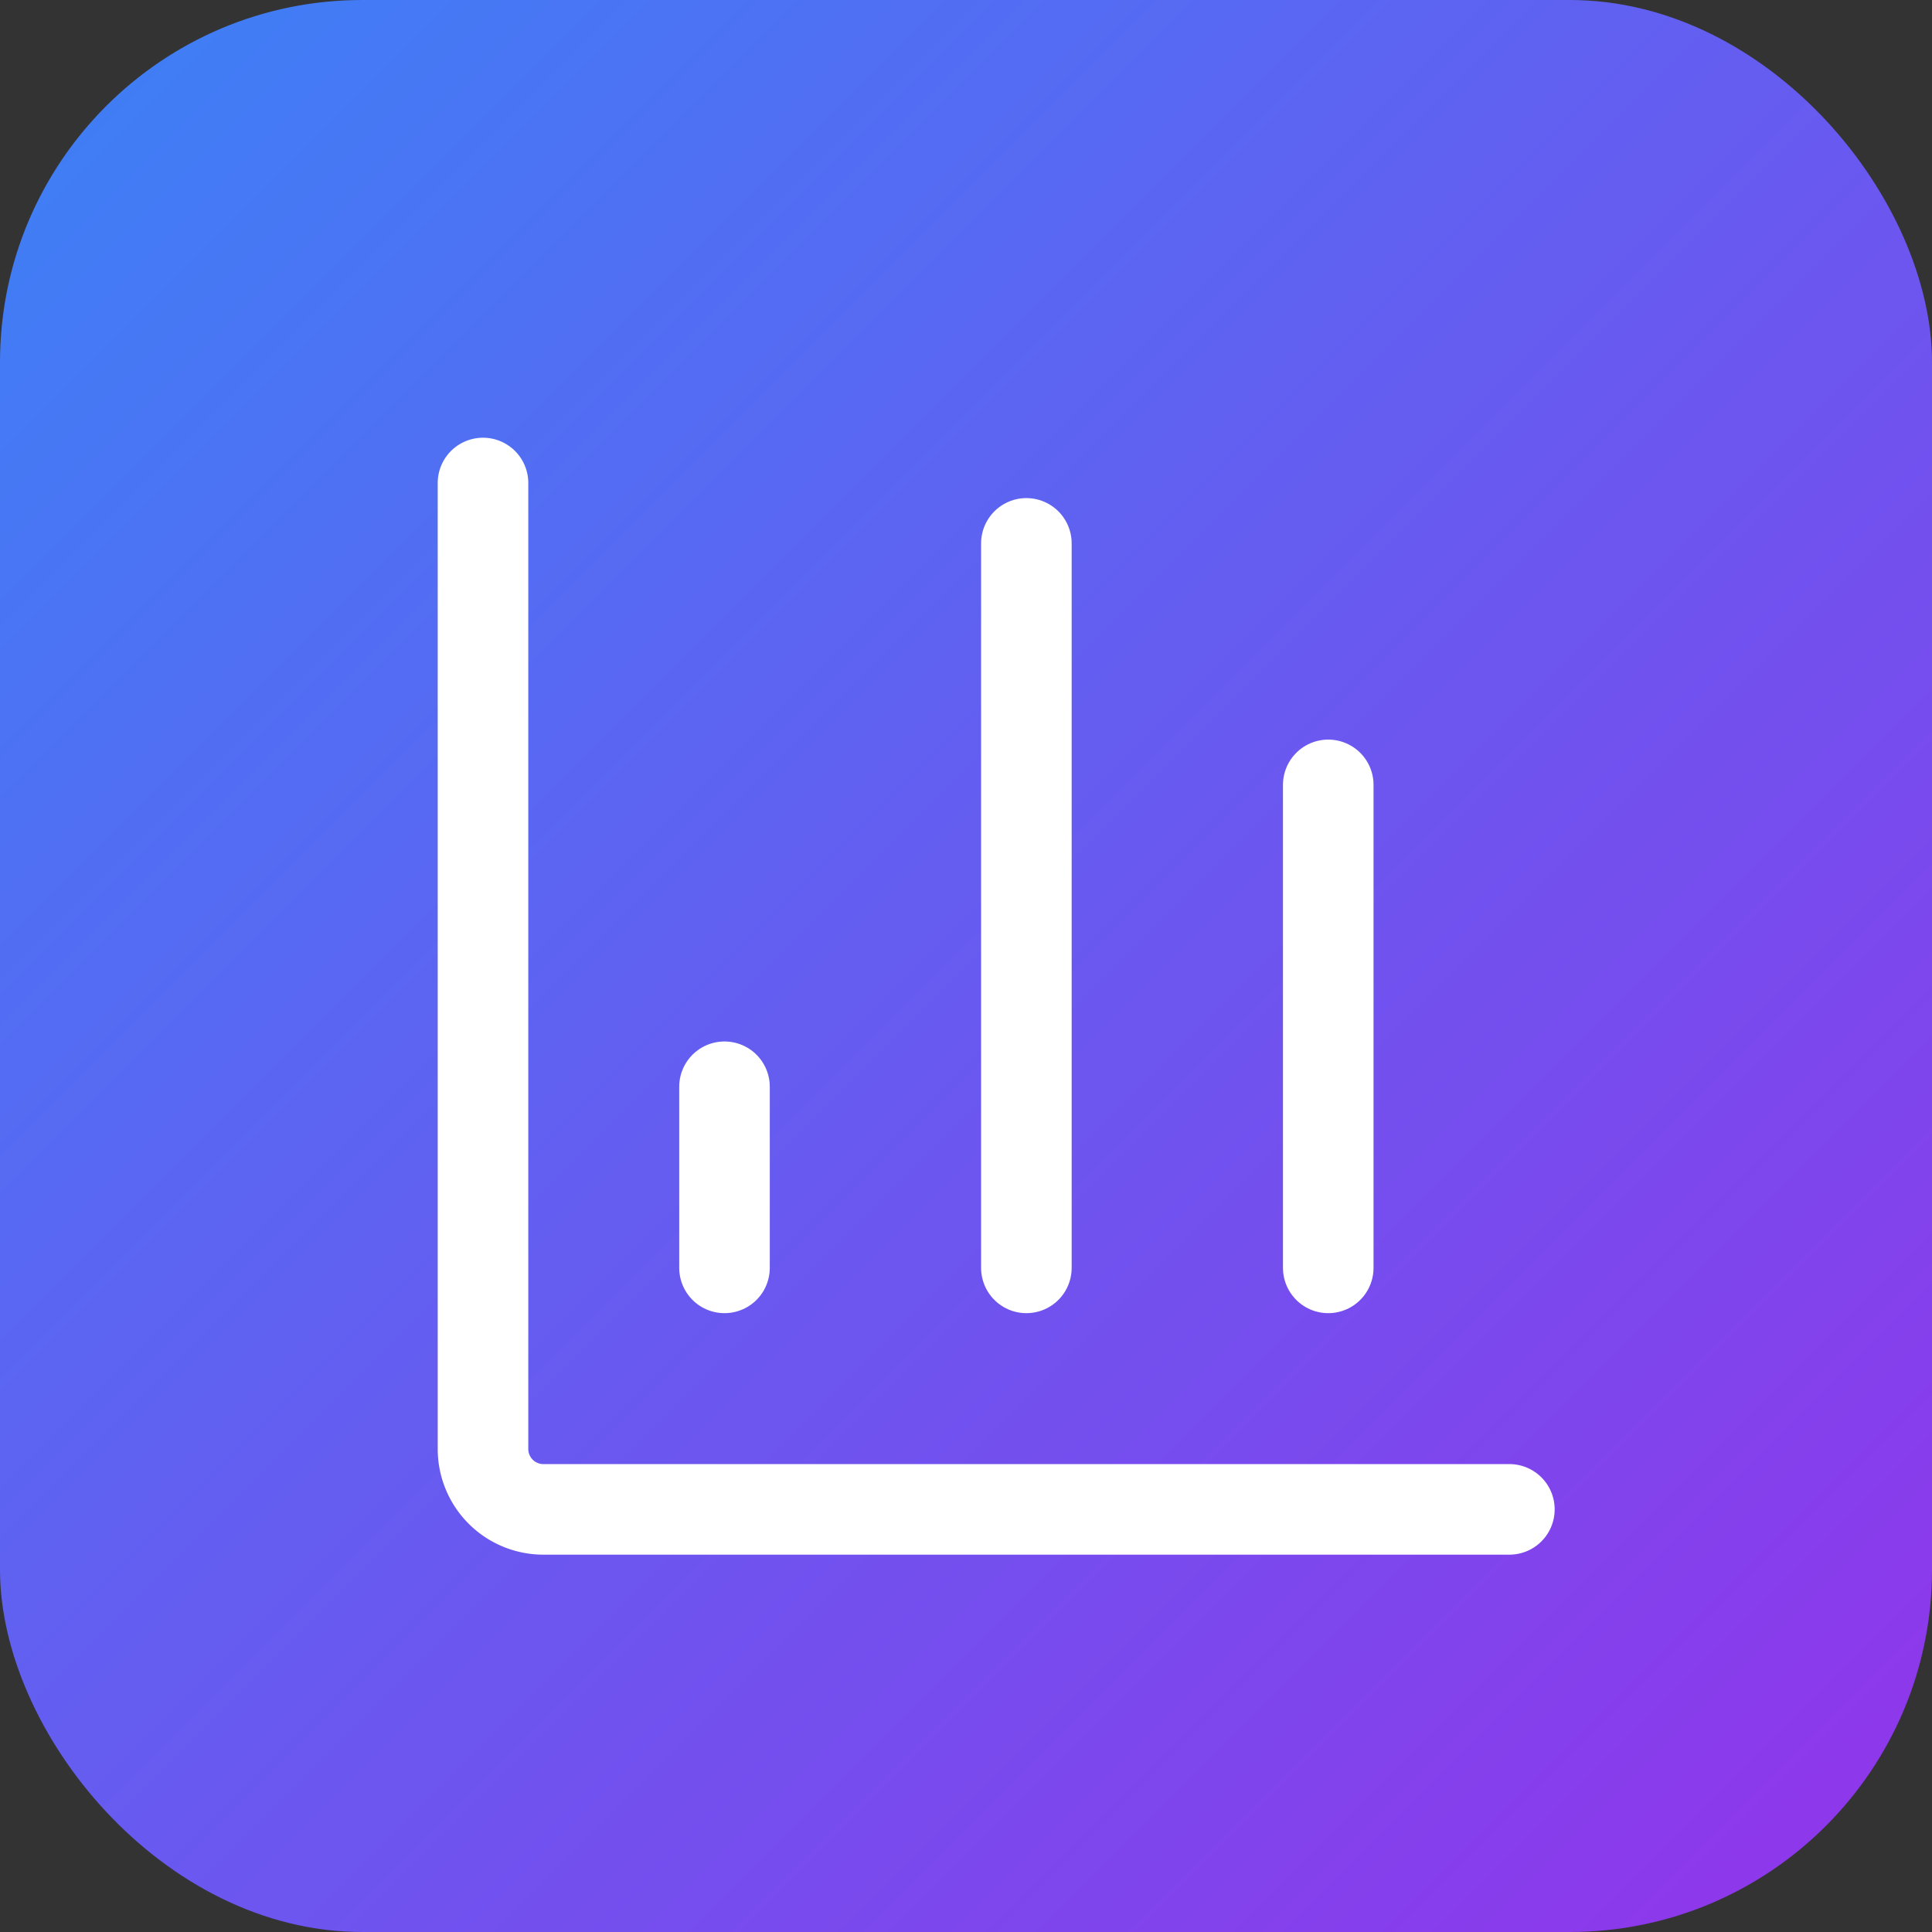
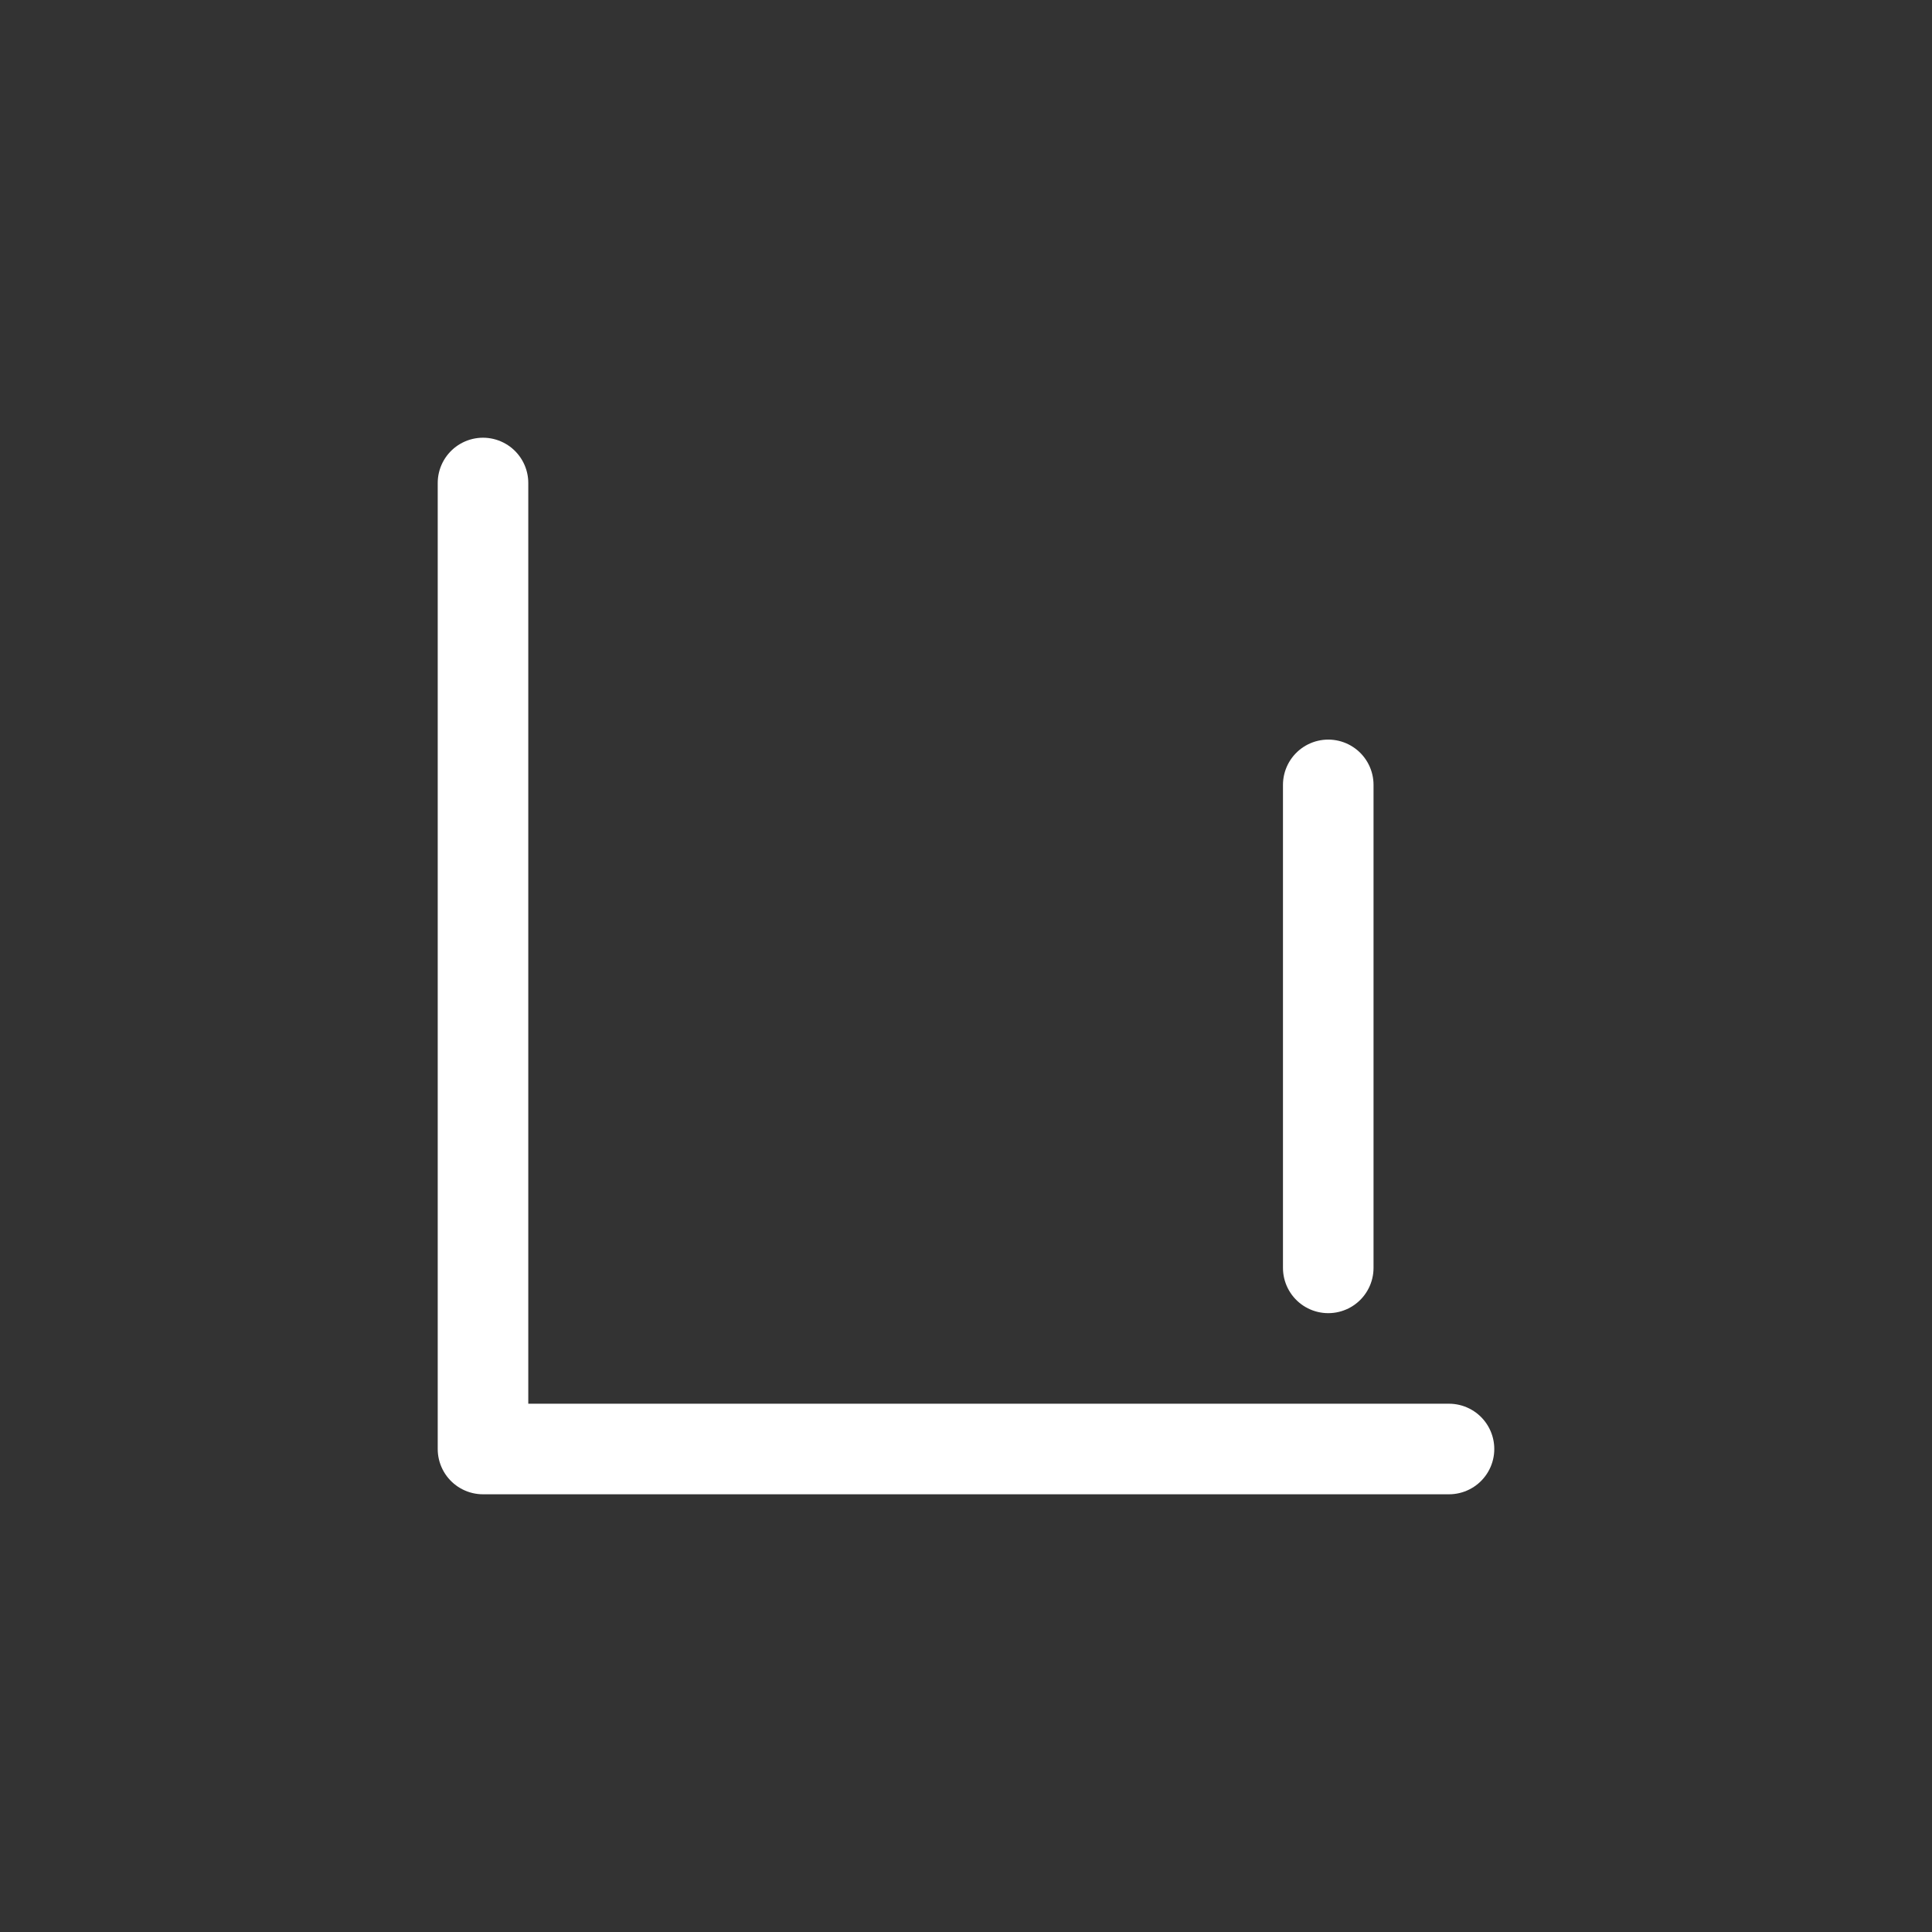
<svg xmlns="http://www.w3.org/2000/svg" width="64" height="64" viewBox="0 0 64 64">
  <rect x="0" y="0" width="64" height="64" fill="#333333" stroke="none" />
  <defs>
    <linearGradient id="grad" x1="0%" y1="0%" x2="100%" y2="100%">
      <stop offset="0%" stop-color="#3B82F6" />
      <stop offset="100%" stop-color="#9333EA" />
    </linearGradient>
  </defs>
-   <rect width="64" height="64" rx="12" fill="url(#grad)" />
-   <path d="M16 16v32a2 2 0 0 0 2 2h32" stroke="white" stroke-width="3" stroke-linecap="round" stroke-linejoin="round" fill="none" />
+   <path d="M16 16v32h32" stroke="white" stroke-width="3" stroke-linecap="round" stroke-linejoin="round" fill="none" />
  <path d="M44 42V26" stroke="white" stroke-width="3" stroke-linecap="round" stroke-linejoin="round" fill="none" />
-   <path d="M34 42V18" stroke="white" stroke-width="3" stroke-linecap="round" stroke-linejoin="round" fill="none" />
-   <path d="M24 42v-6" stroke="white" stroke-width="3" stroke-linecap="round" stroke-linejoin="round" fill="none" />
</svg>